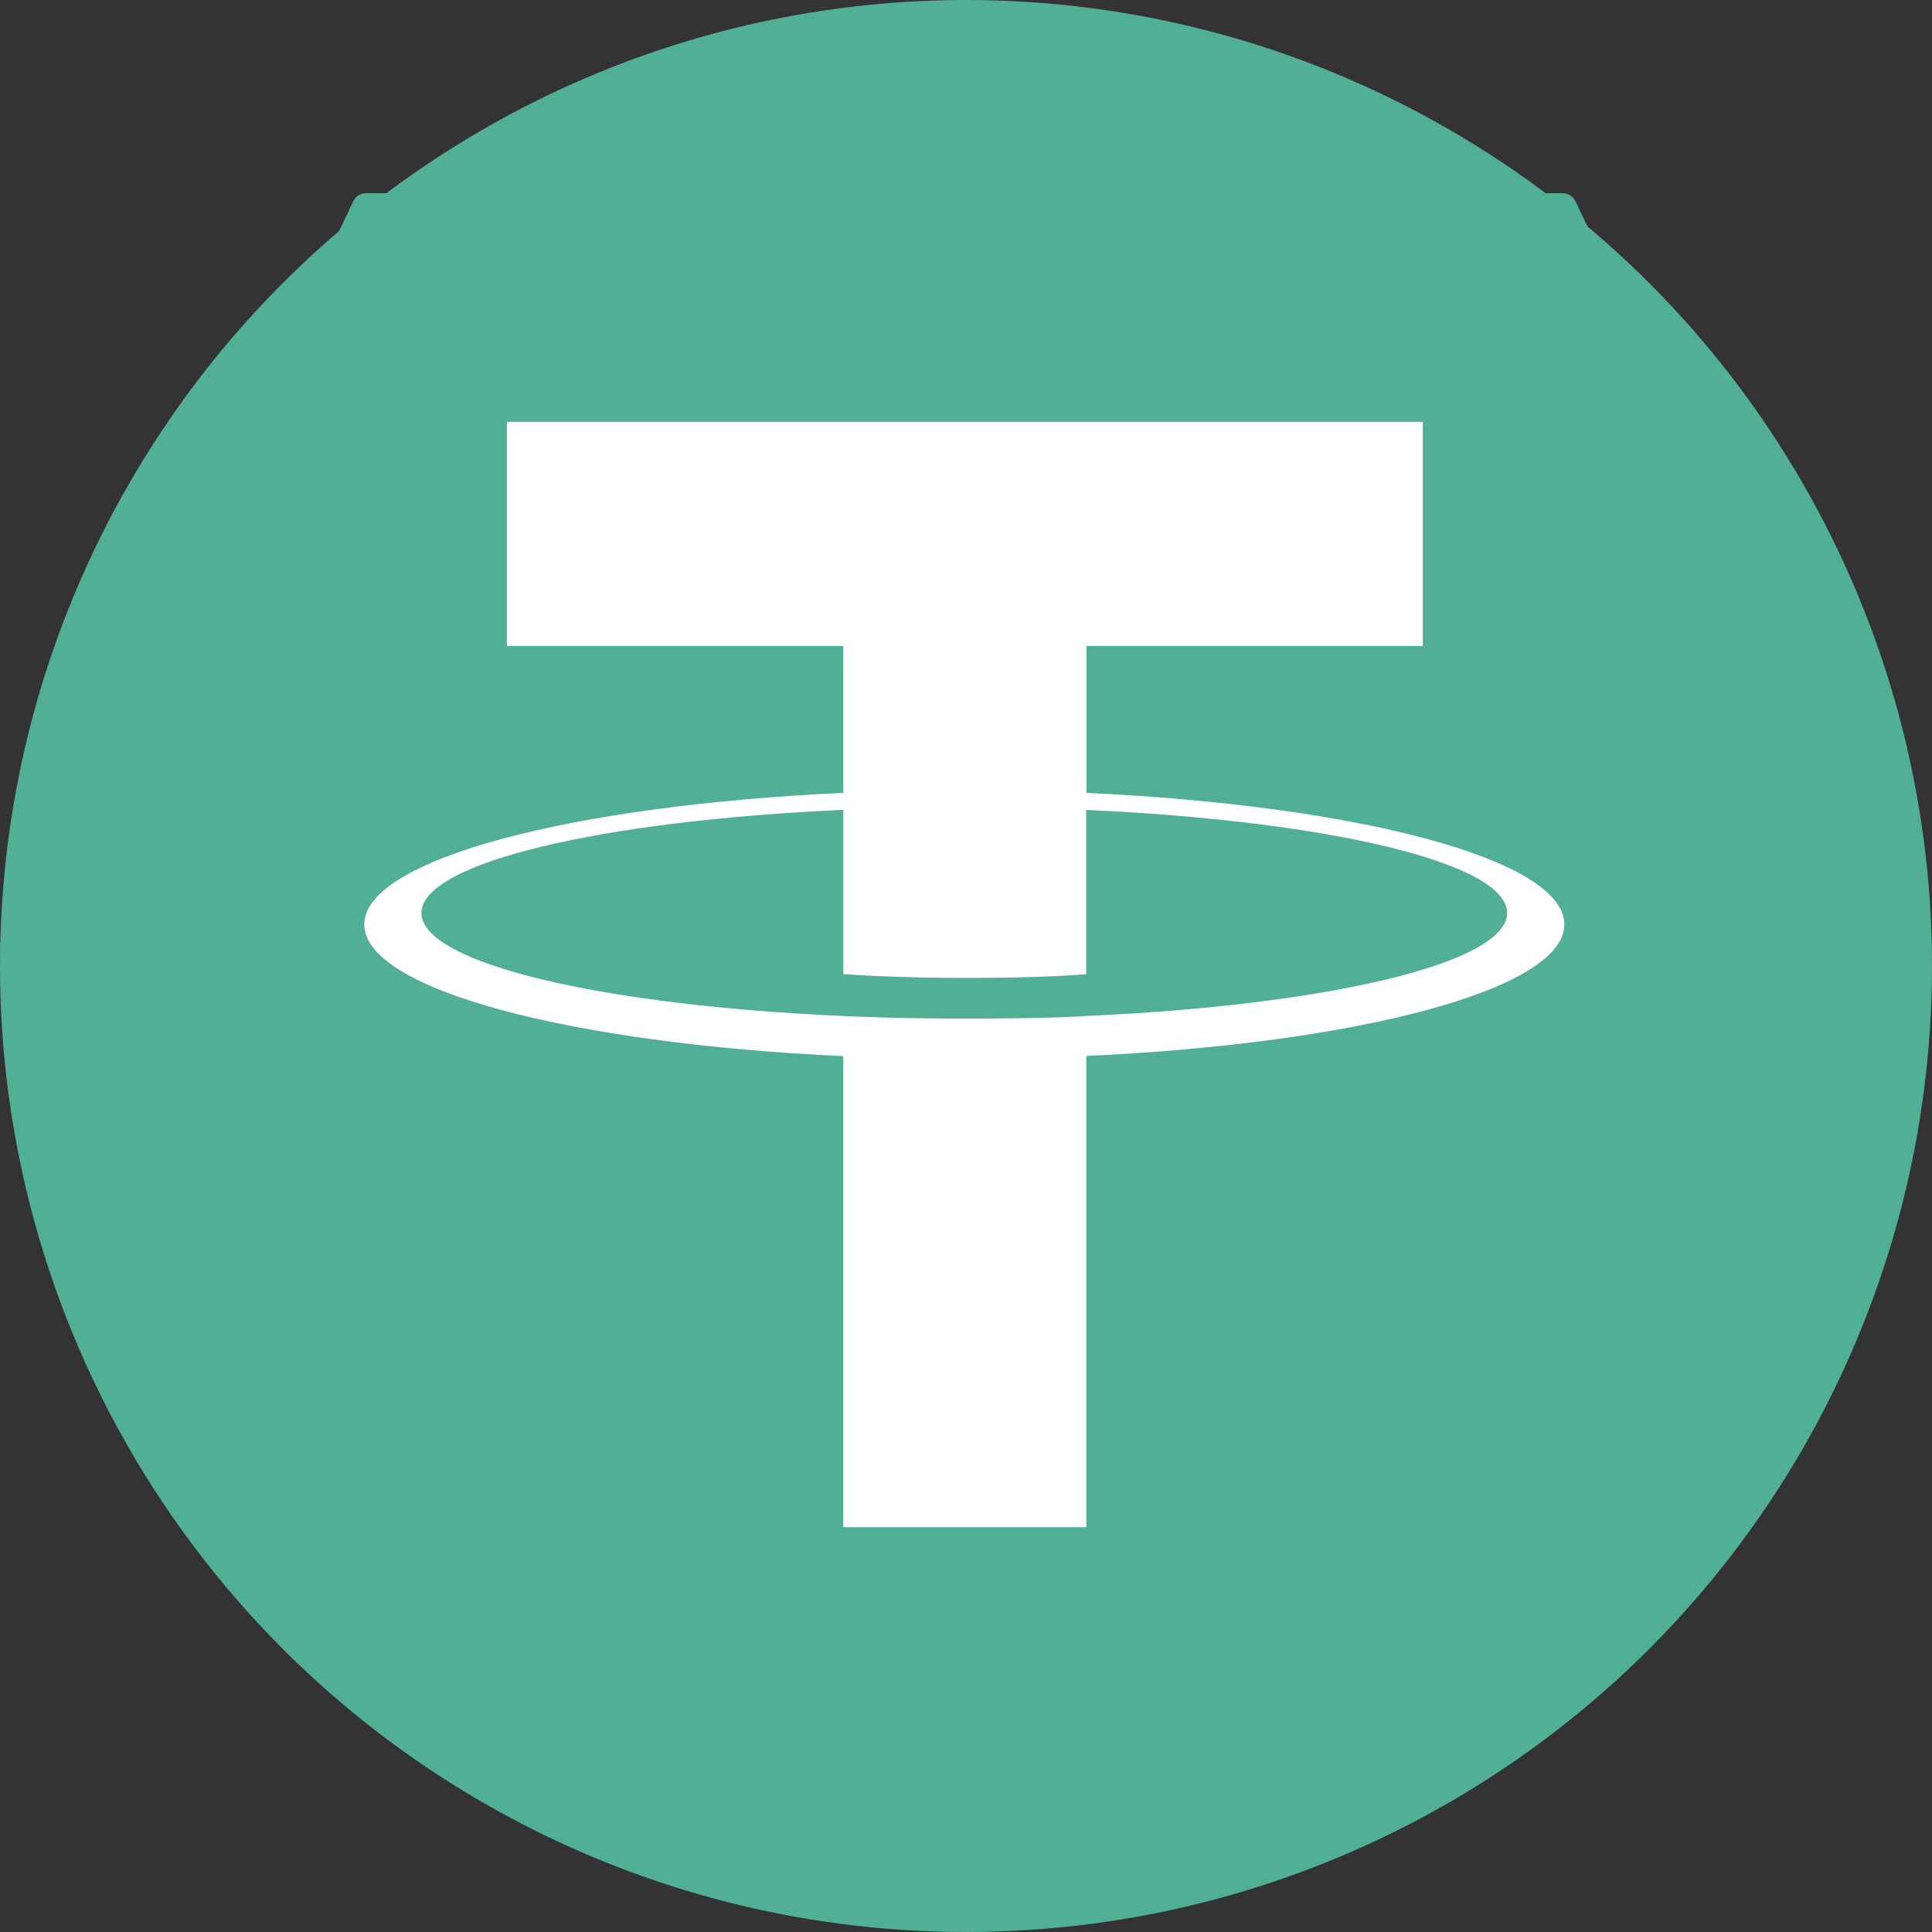
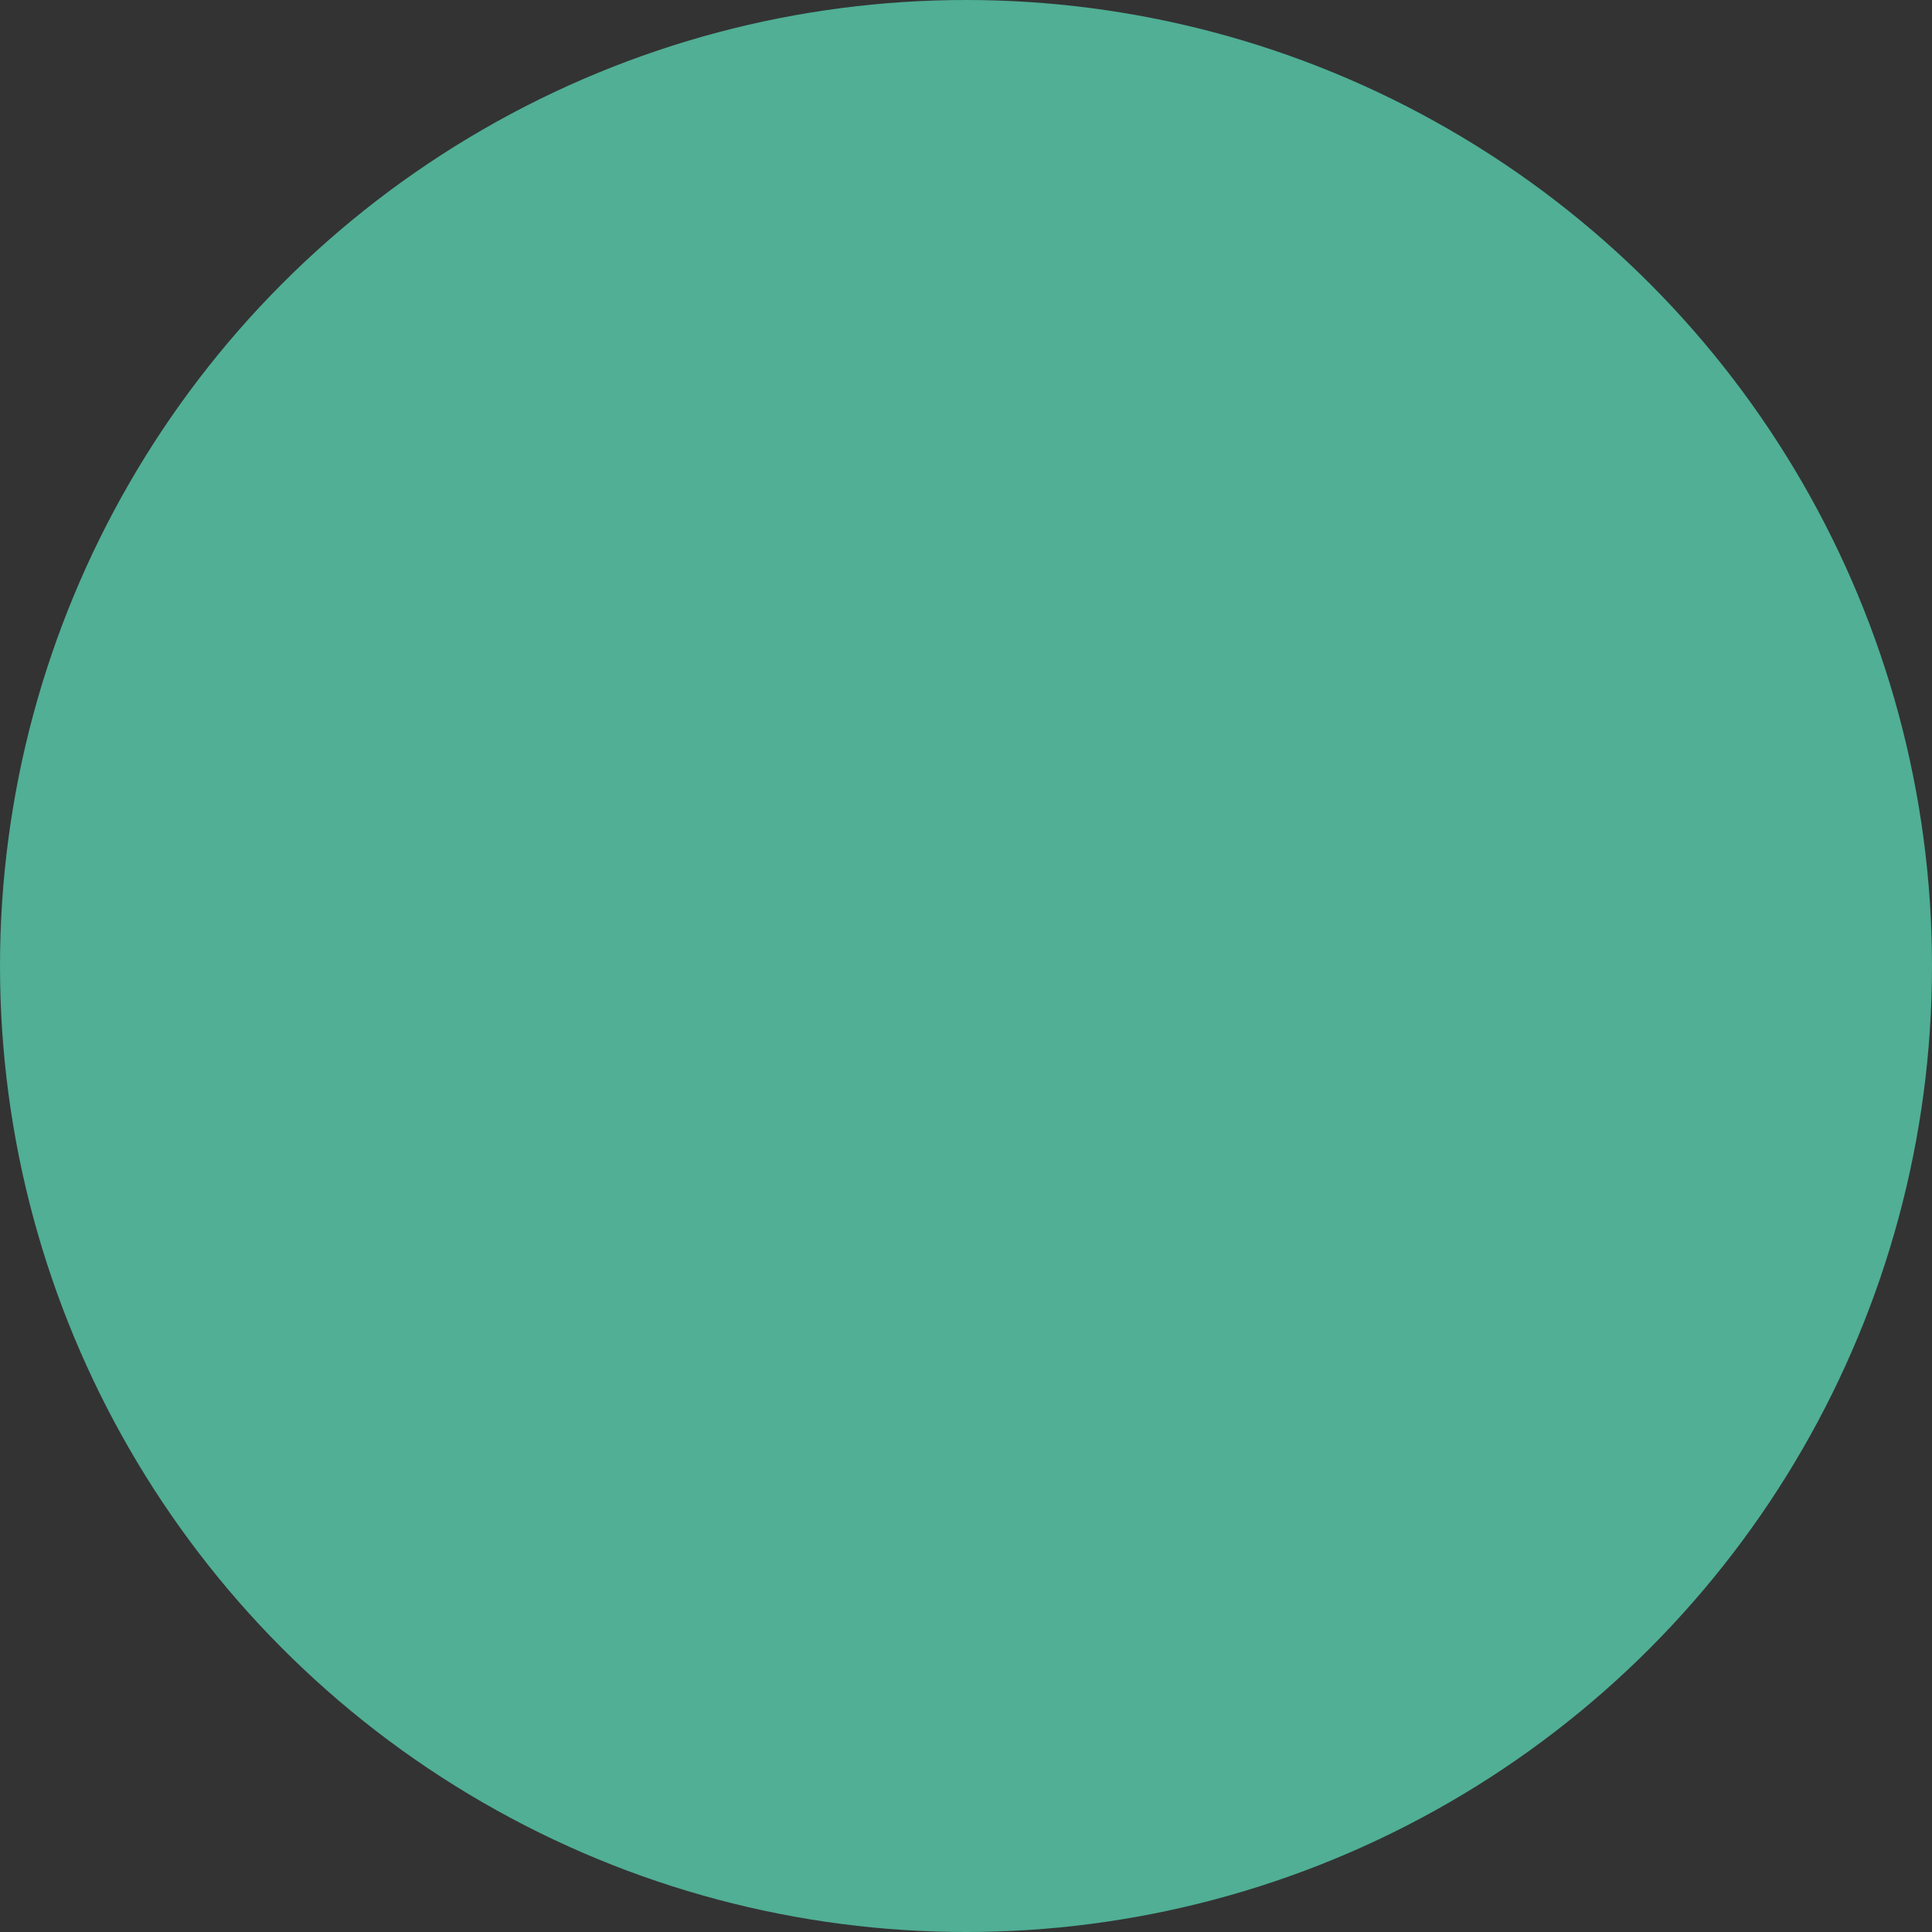
<svg xmlns="http://www.w3.org/2000/svg" width="40px" height="40px" viewBox="0 0 40 40" version="1.1">
  <rect x="0" y="0" width="40" height="40" fill="#333333" stroke="none" />
  <title>Icons/Tokens/USDT</title>
  <g id="Icons/Tokens/USDT" stroke="none" stroke-width="1" fill="none" fill-rule="evenodd">
    <g id="Group-2">
      <g id="Group" fill="#50AF95">
        <circle id="Oval" cx="20" cy="20" r="20" />
      </g>
      <g id="tether" transform="translate(0, 4)">
-         <path d="M7.312,0.171 L0.031,15.465 C-0.026,15.581 -0.001,15.722 0.094,15.811 L19.759,34.654 C19.875,34.765 20.058,34.765 20.174,34.654 L39.839,15.812 C39.933,15.723 39.959,15.583 39.902,15.466 L32.621,0.172 C32.573,0.067 32.468,-2.28981372e-05 32.353,-2.28981372e-05 L7.582,-2.28981372e-05 C7.466,-0.001 7.36,0.065 7.312,0.171 L7.312,0.171 Z" id="Path" fill="#50AF95" />
-         <path d="M22.493,17.035 L22.493,17.035 C22.352,17.046 21.622,17.089 19.995,17.089 C18.701,17.089 17.782,17.051 17.46,17.035 L17.46,17.035 C12.459,16.815 8.726,15.945 8.726,14.902 C8.726,13.86 12.459,12.991 17.46,12.767 L17.46,16.168 C17.787,16.192 18.724,16.247 20.018,16.247 C21.571,16.247 22.348,16.182 22.488,16.169 L22.488,12.769 C27.479,12.992 31.204,13.862 31.204,14.902 C31.204,15.942 27.48,16.813 22.488,17.034 L22.488,17.034 L22.493,17.035 Z M22.493,12.418 L22.493,9.374 L29.458,9.374 L29.458,4.733 L10.495,4.733 L10.495,9.374 L17.459,9.374 L17.459,12.416 C11.799,12.676 7.542,13.798 7.542,15.141 C7.542,16.485 11.799,17.605 17.459,17.866 L17.459,27.619 L22.492,27.619 L22.492,17.862 C28.139,17.602 32.388,16.482 32.388,15.14 C32.388,13.798 28.142,12.678 22.492,12.416 L22.492,12.416 L22.493,12.418 Z" id="Shape" fill="#FFFFFF" />
-       </g>
+         </g>
    </g>
  </g>
</svg>